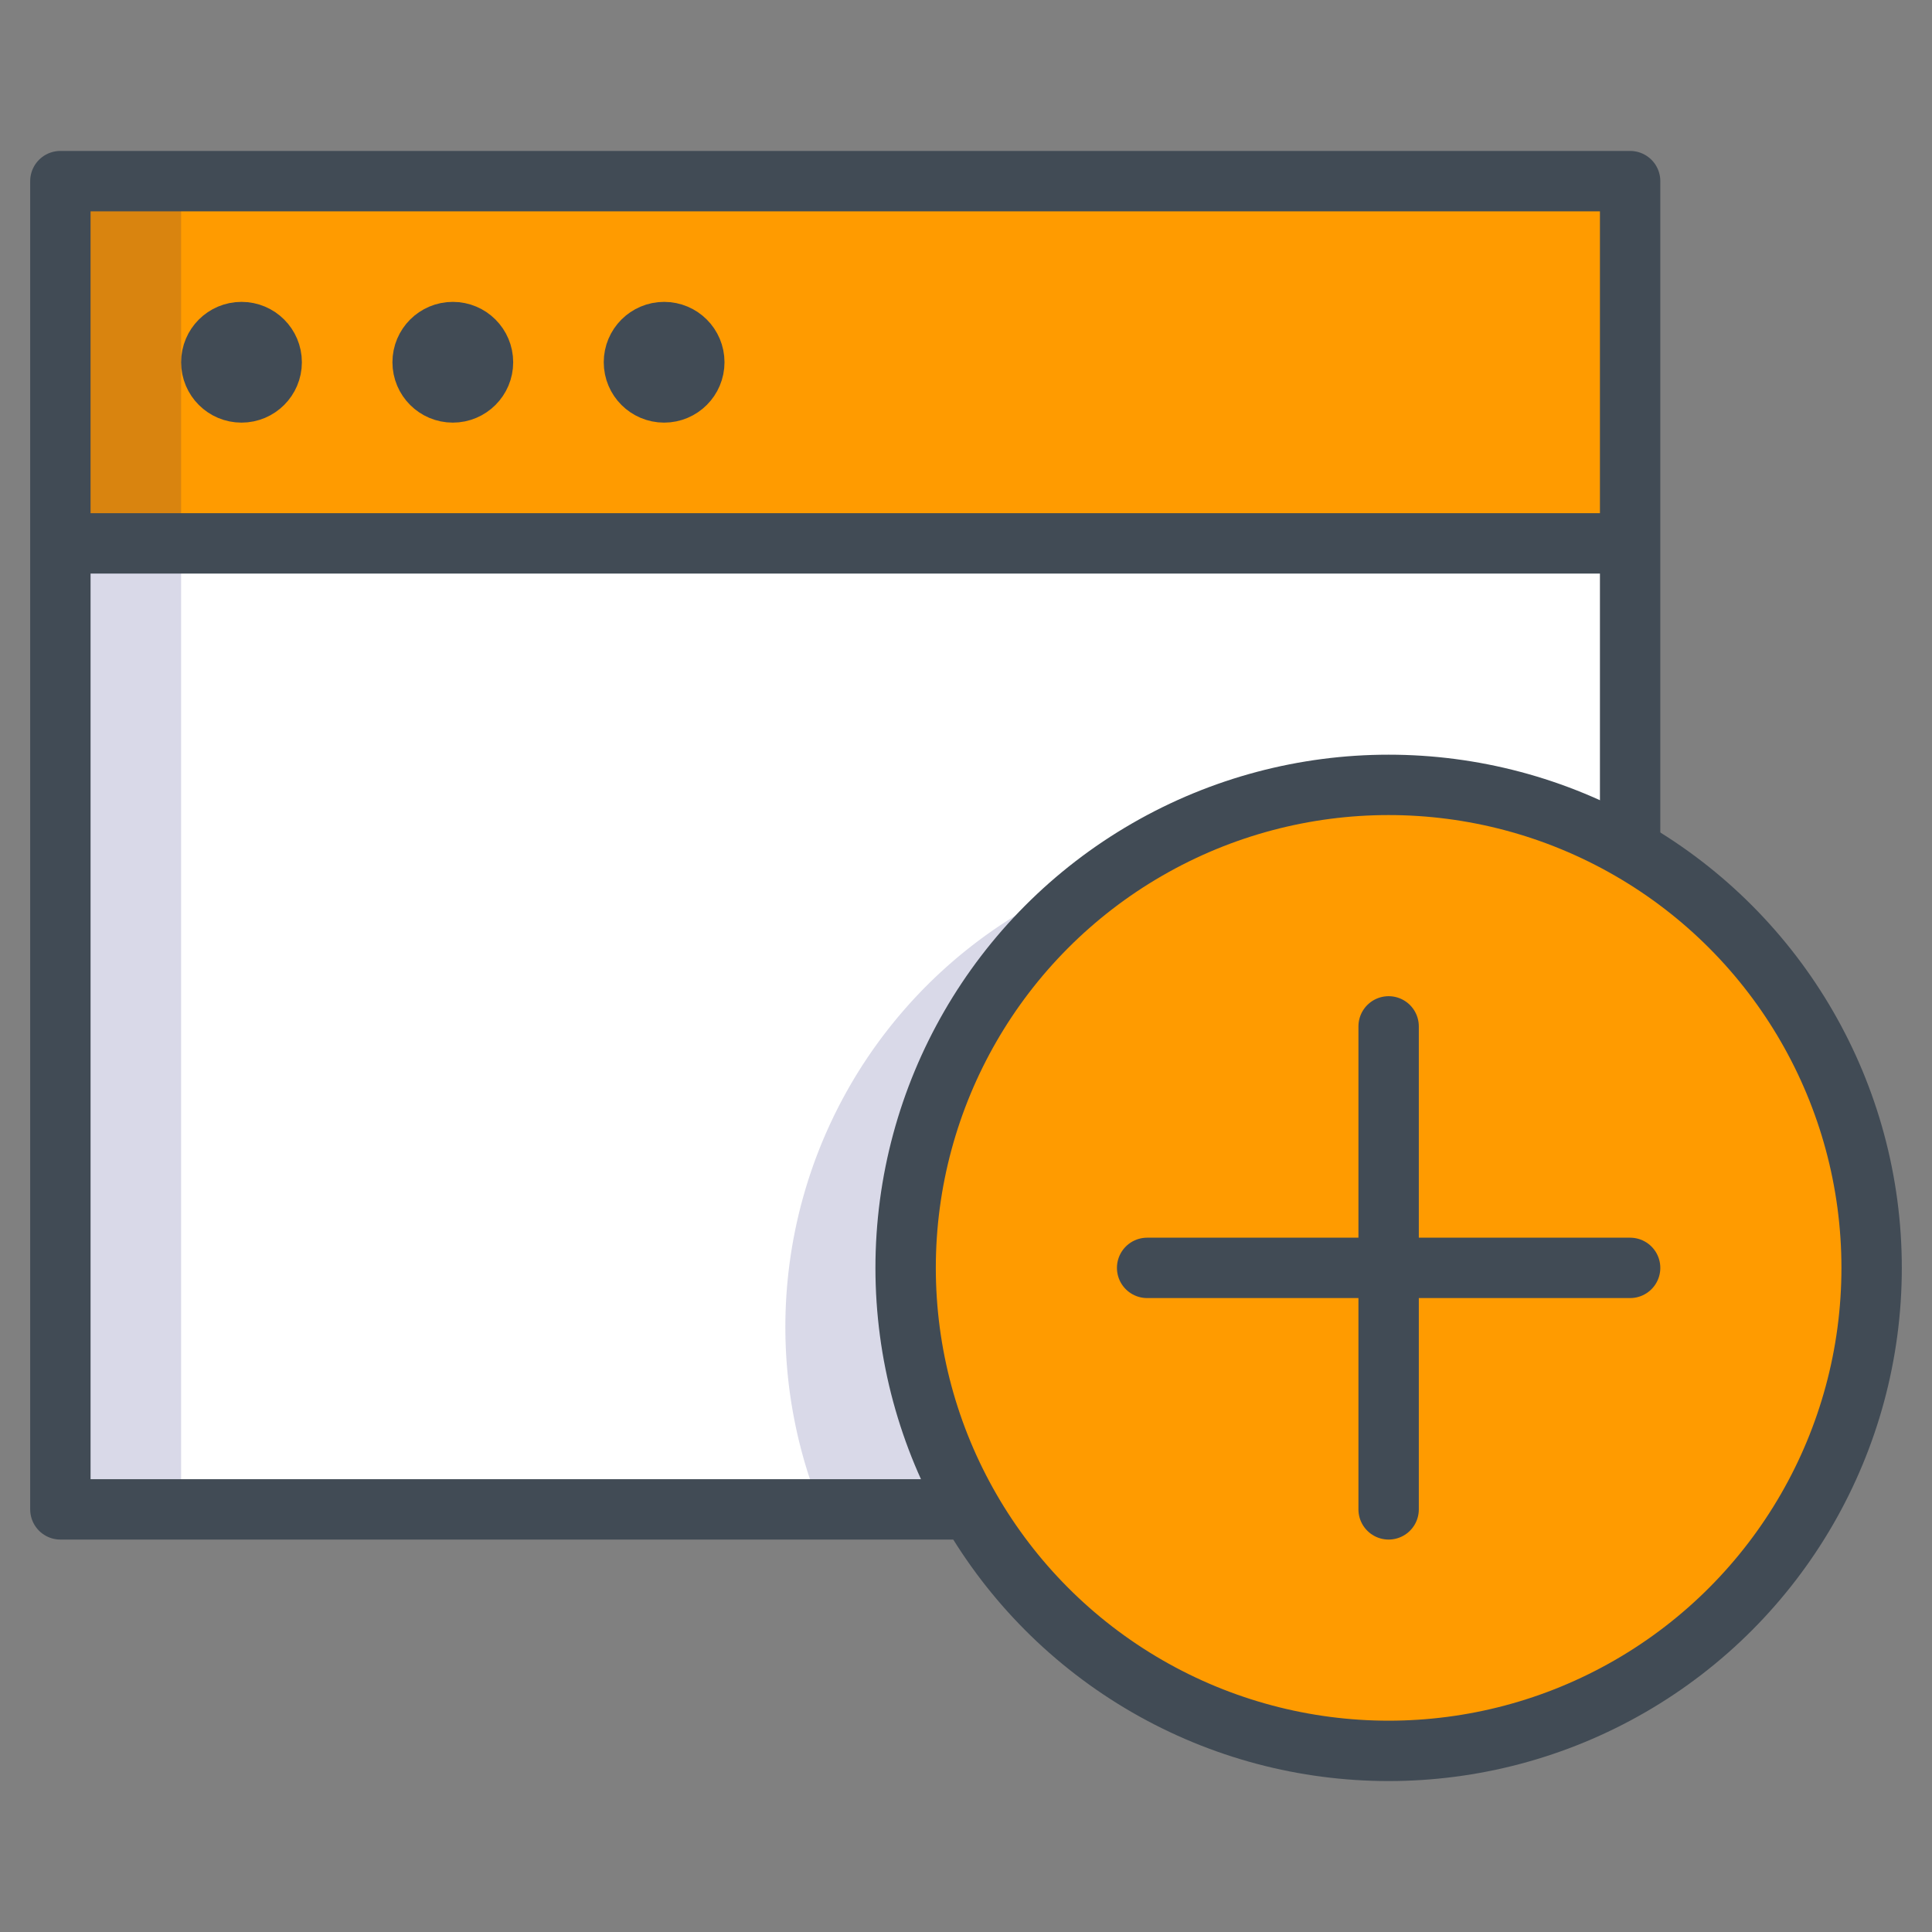
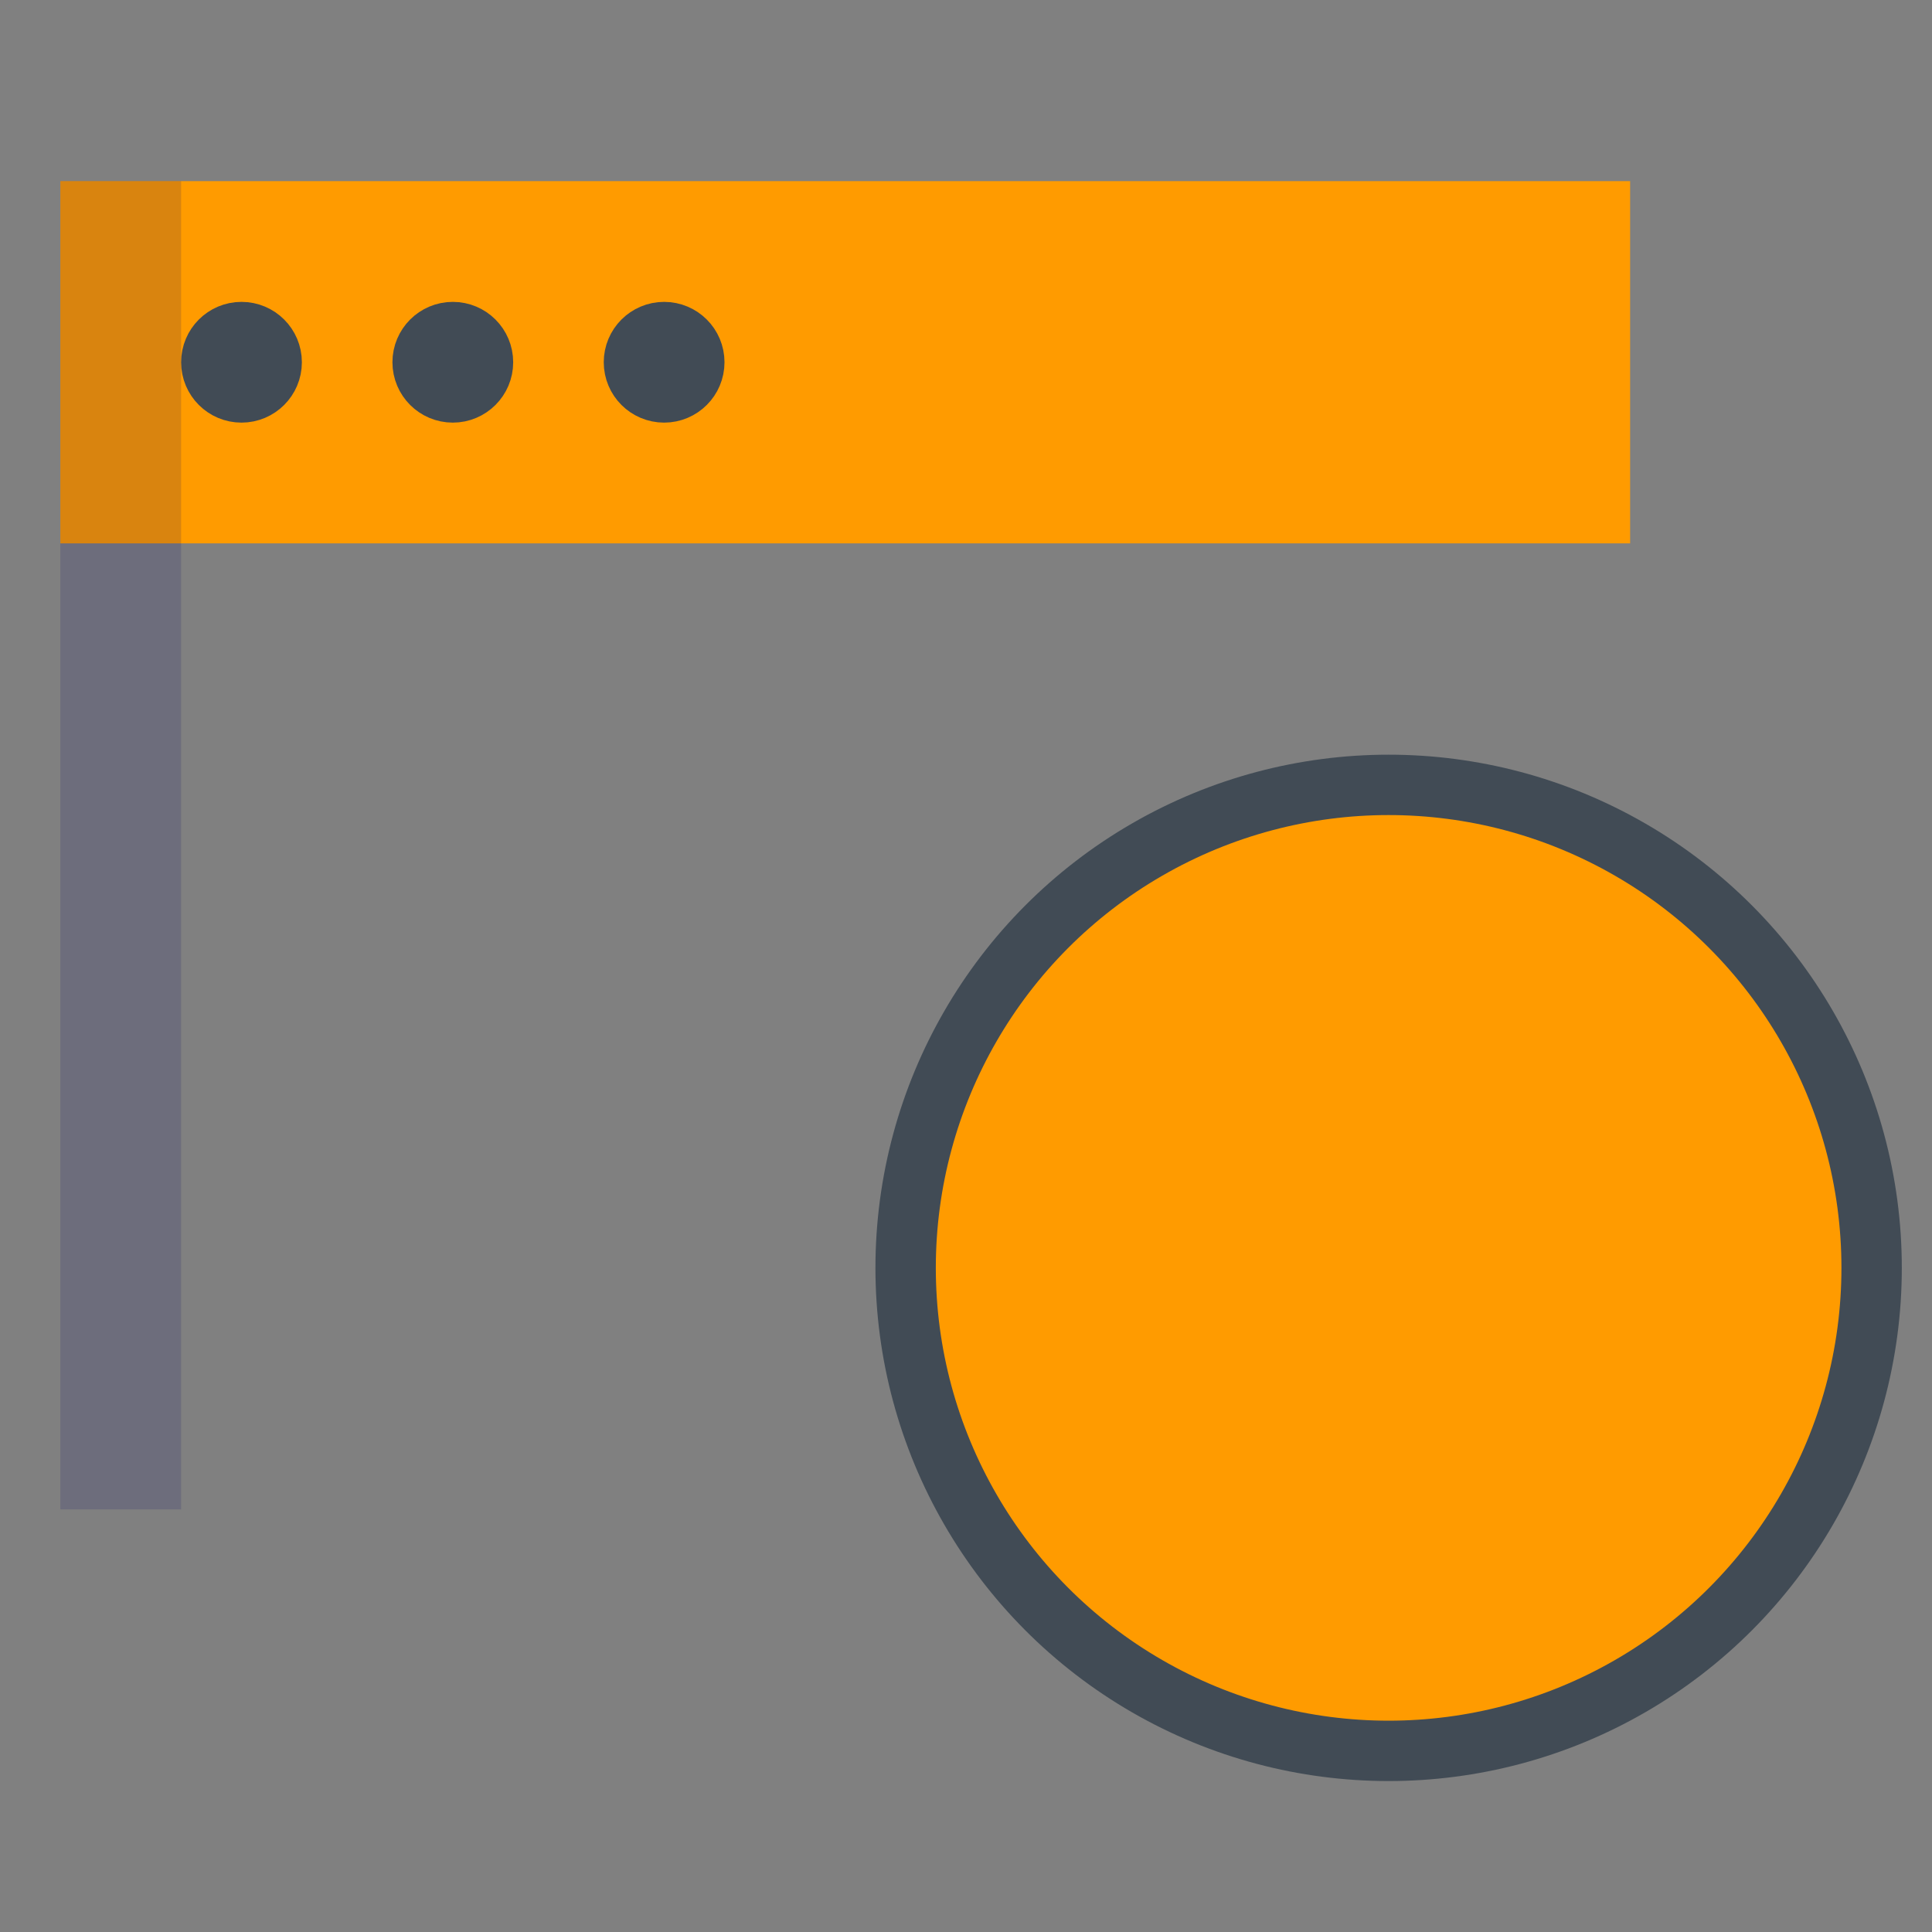
<svg xmlns="http://www.w3.org/2000/svg" viewBox="0 0 64 64" aria-labelledby="title" aria-describedby="desc" role="img">
  <rect x="0" y="0" width="64" height="64" fill="#808080" stroke="none" />
  <title>New Window</title>
  <desc>A color styled icon from Orion Icon Library.</desc>
  <circle data-name="layer4" cx="46" cy="42" r="16" fill="#ff9b00" />
  <circle data-name="layer4" cx="46" cy="42" r="16" fill="#ff9b00" />
  <path data-name="layer3" fill="#ff9b00" d="M2 6h52v12H2z" />
-   <path data-name="layer2" d="M46 26a15.9 15.9 0 0 1 7.9 2.1h.1V18H2v32h30.1A16 16 0 0 1 46 26z" fill="#fff" />
-   <path data-name="opacity" d="M32.1 49.9a16 16 0 0 1 4.8-21.1A16 16 0 0 0 27.2 50h4.9z" fill="#000064" opacity=".15" />
  <circle data-name="layer1" cx="8" cy="12" r="1" fill="#f27e7c" />
  <circle data-name="layer1" cx="15" cy="12" r="1" fill="#f27e7c" />
  <circle data-name="layer1" cx="22" cy="12" r="1" fill="#f27e7c" />
  <path data-name="opacity" fill="#000064" opacity=".15" d="M2 18h4v32H2zM2 6h4v12H2z" />
  <circle data-name="stroke" cx="46" cy="42" r="16" fill="none" stroke="#414b55" stroke-linecap="round" stroke-linejoin="round" stroke-width="2" />
-   <path data-name="stroke" fill="none" stroke="#414b55" stroke-linecap="round" stroke-linejoin="round" stroke-width="2" d="M46 34v16m-8-8h16M2 6h52v12H2zm0 12v32h30m22-22V18" />
  <circle data-name="stroke" cx="8" cy="12" r="1" fill="none" stroke="#414b55" stroke-linecap="round" stroke-linejoin="round" stroke-width="2" />
  <circle data-name="stroke" cx="15" cy="12" r="1" fill="none" stroke="#414b55" stroke-linecap="round" stroke-linejoin="round" stroke-width="2" />
  <circle data-name="stroke" cx="22" cy="12" r="1" fill="none" stroke="#414b55" stroke-linecap="round" stroke-linejoin="round" stroke-width="2" />
</svg>